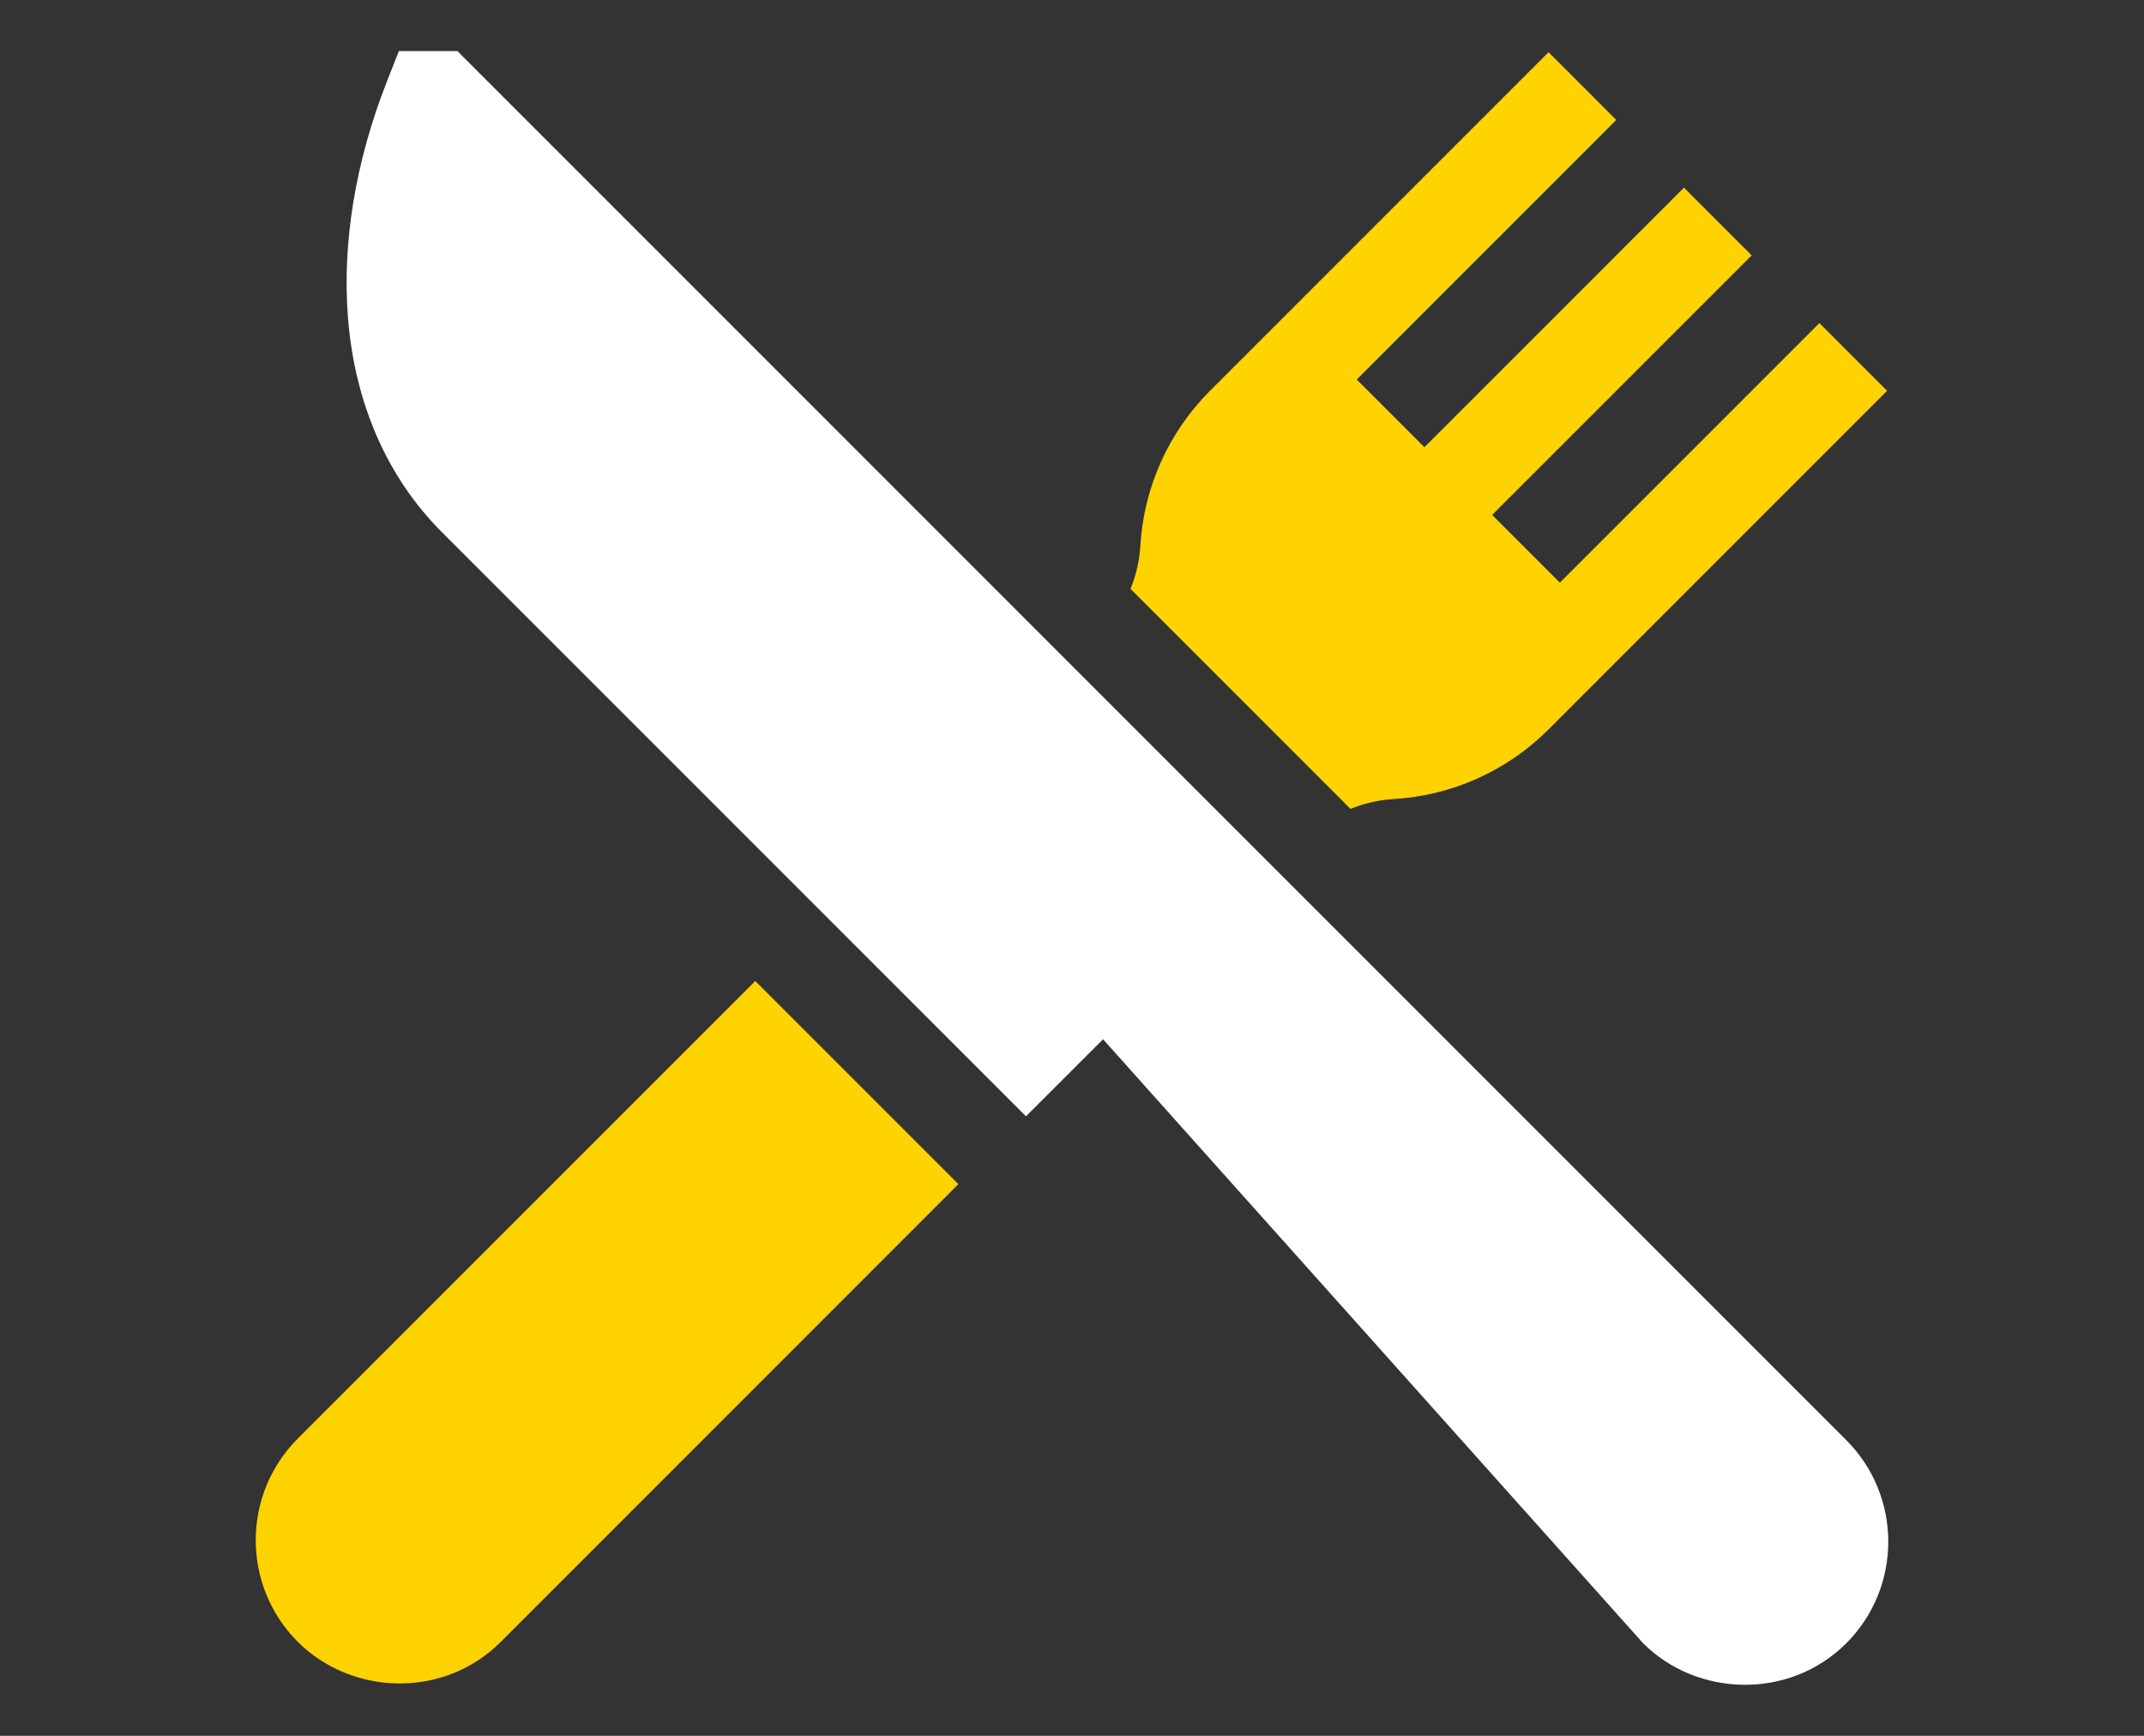
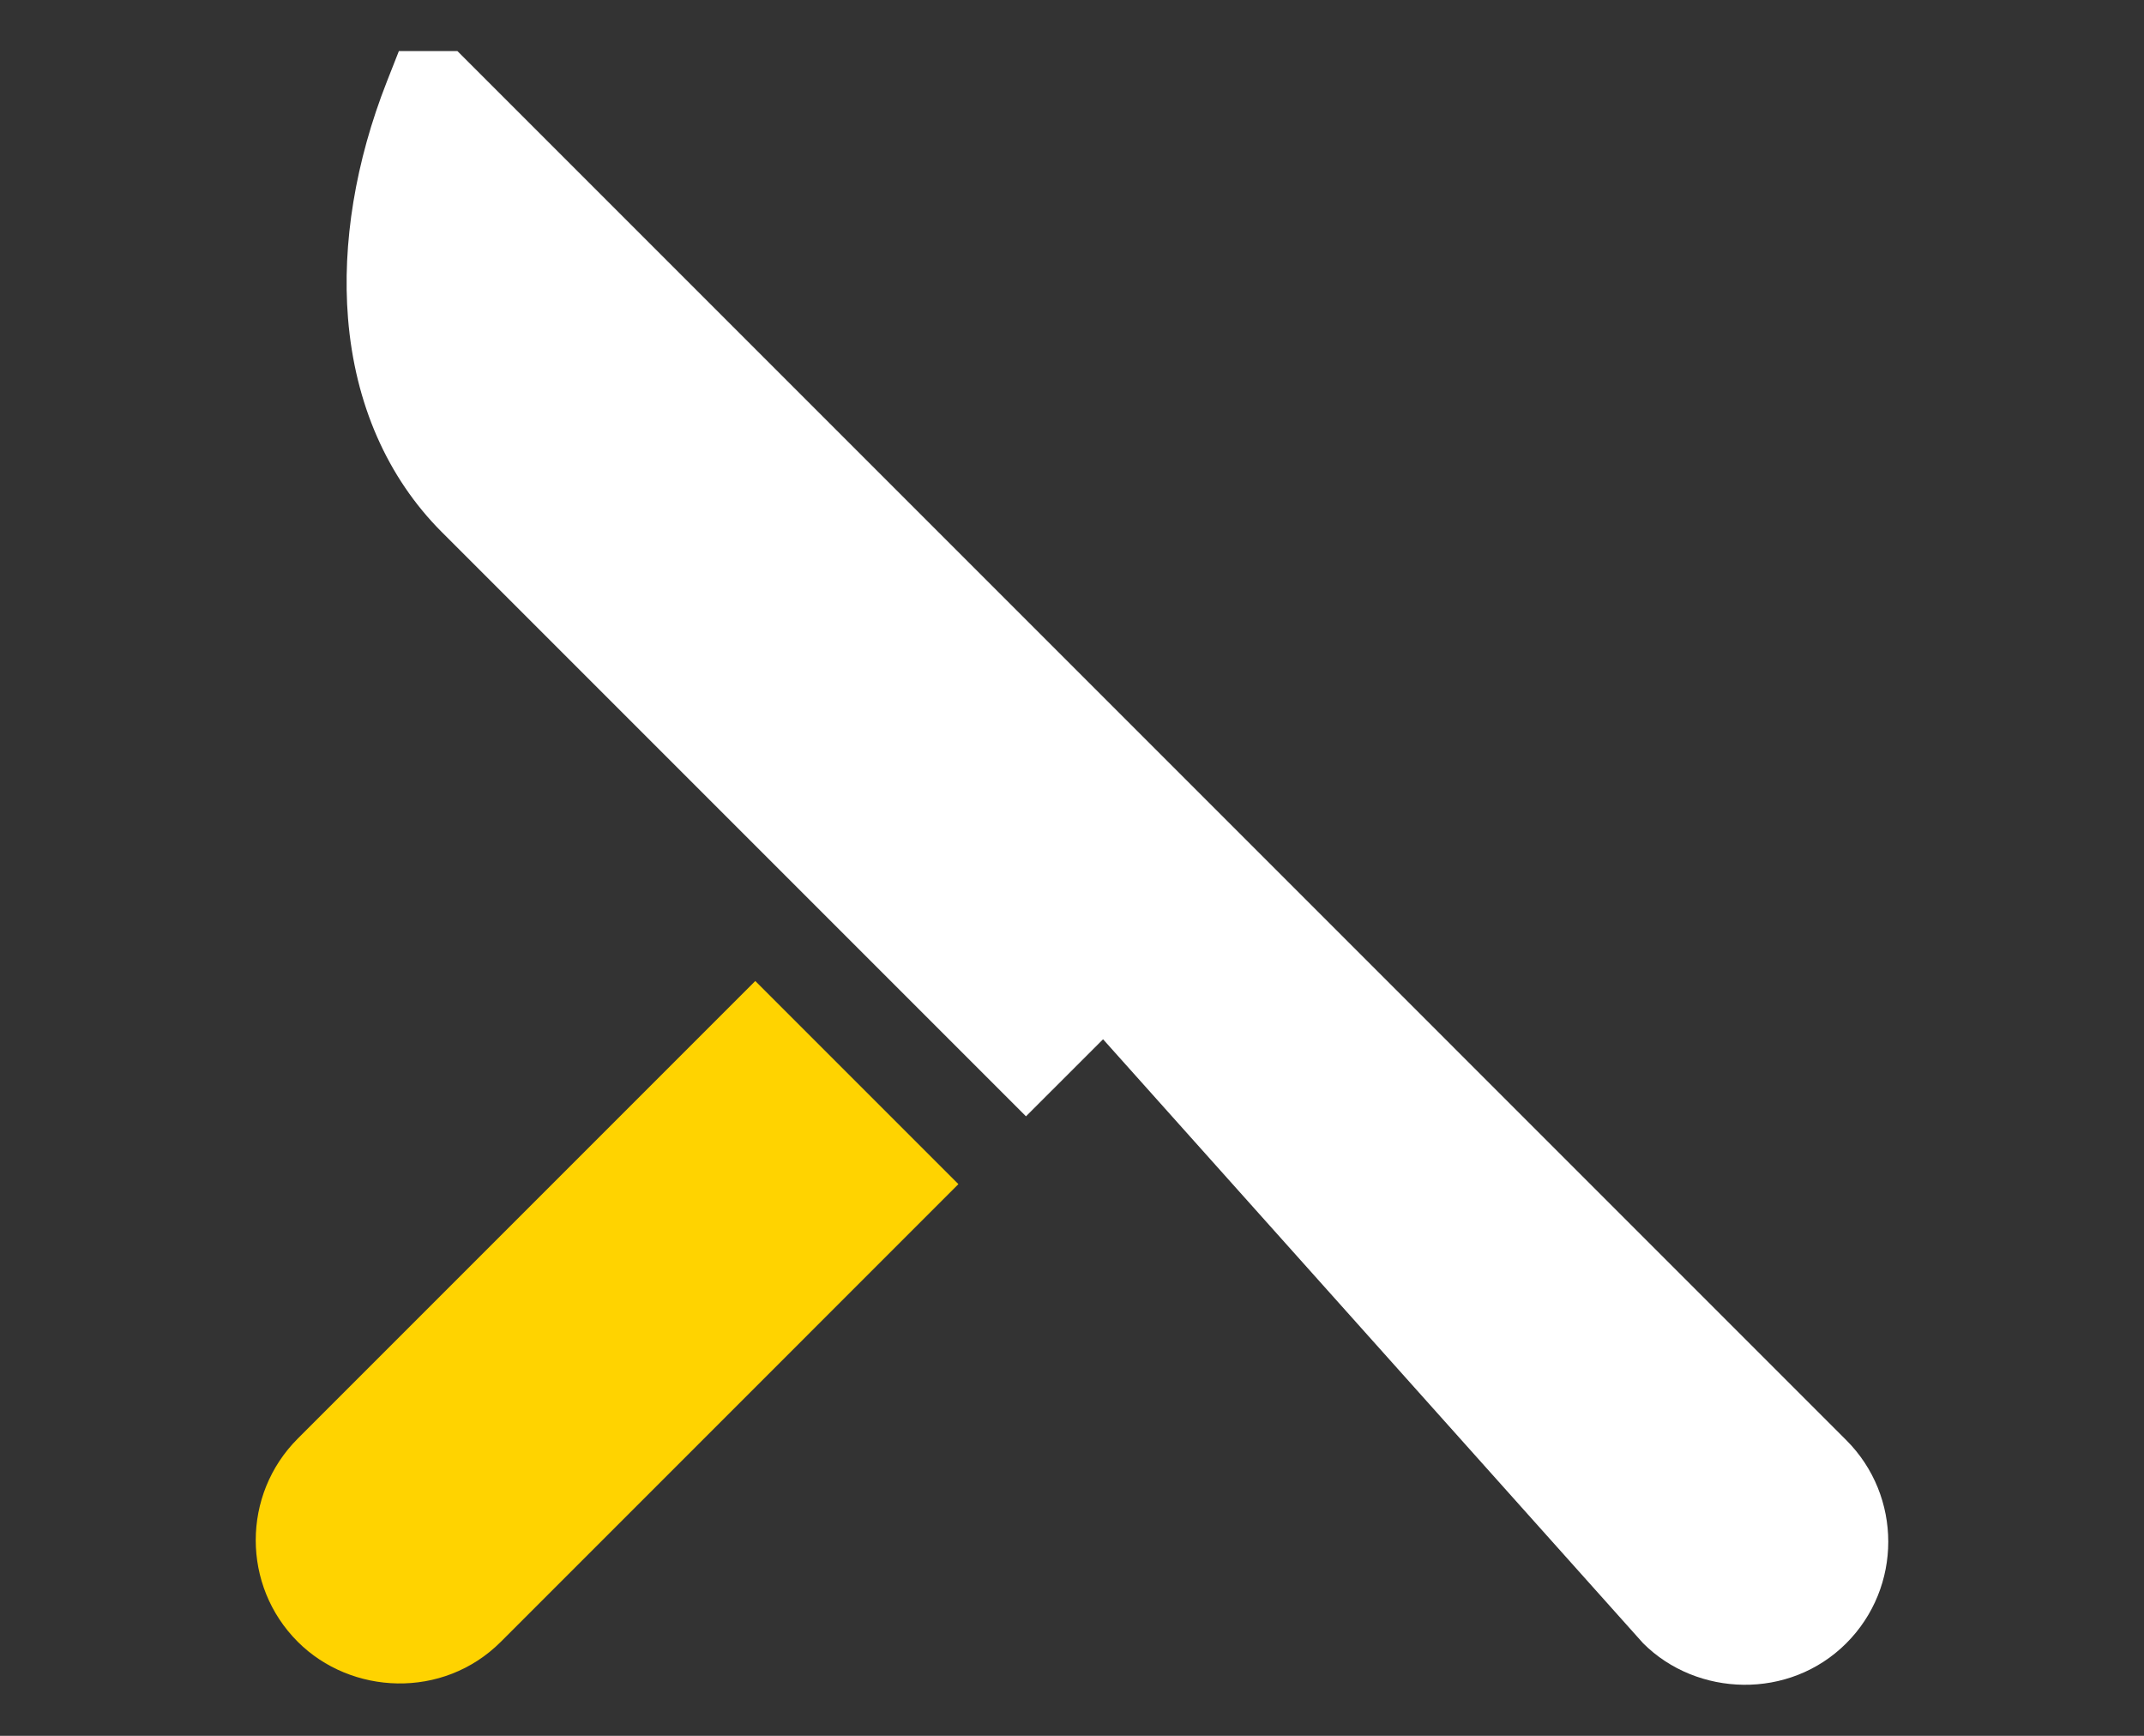
<svg xmlns="http://www.w3.org/2000/svg" width="84" height="68" viewBox="0 0 84 68" fill="none">
  <rect x="0" y="0" width="84" height="68" fill="#333333" stroke="none" />
  <path d="M72.335 56.416L47.24 31.32L17.92 2H15.628L15.16 3.189C13.925 6.327 13.398 9.536 13.635 12.47C13.905 15.814 15.175 18.709 17.309 20.843L40.197 43.731L43.217 40.712L64.377 64.374C66.482 66.479 70.105 66.604 72.335 64.374C74.529 62.18 74.529 58.61 72.335 56.416Z" fill="white" />
  <path d="M29.591 38.43L11.665 56.357C9.471 58.551 9.471 62.121 11.665 64.315C13.749 66.399 17.355 66.583 19.623 64.315L37.549 46.388L29.591 38.43Z" fill="#FFD300" />
-   <path d="M71.282 12.656L61.113 22.825L58.46 20.172L68.629 10.004L65.976 7.351L55.807 17.52L53.154 14.867L63.323 4.698L60.671 2.045L47.407 15.309C45.784 16.932 44.815 19.086 44.678 21.376C44.644 21.956 44.512 22.527 44.294 23.07L52.91 31.686C53.453 31.467 54.024 31.336 54.604 31.301C56.894 31.165 59.048 30.195 60.671 28.573L73.934 15.309L71.282 12.656Z" fill="#FFD300" />
</svg>